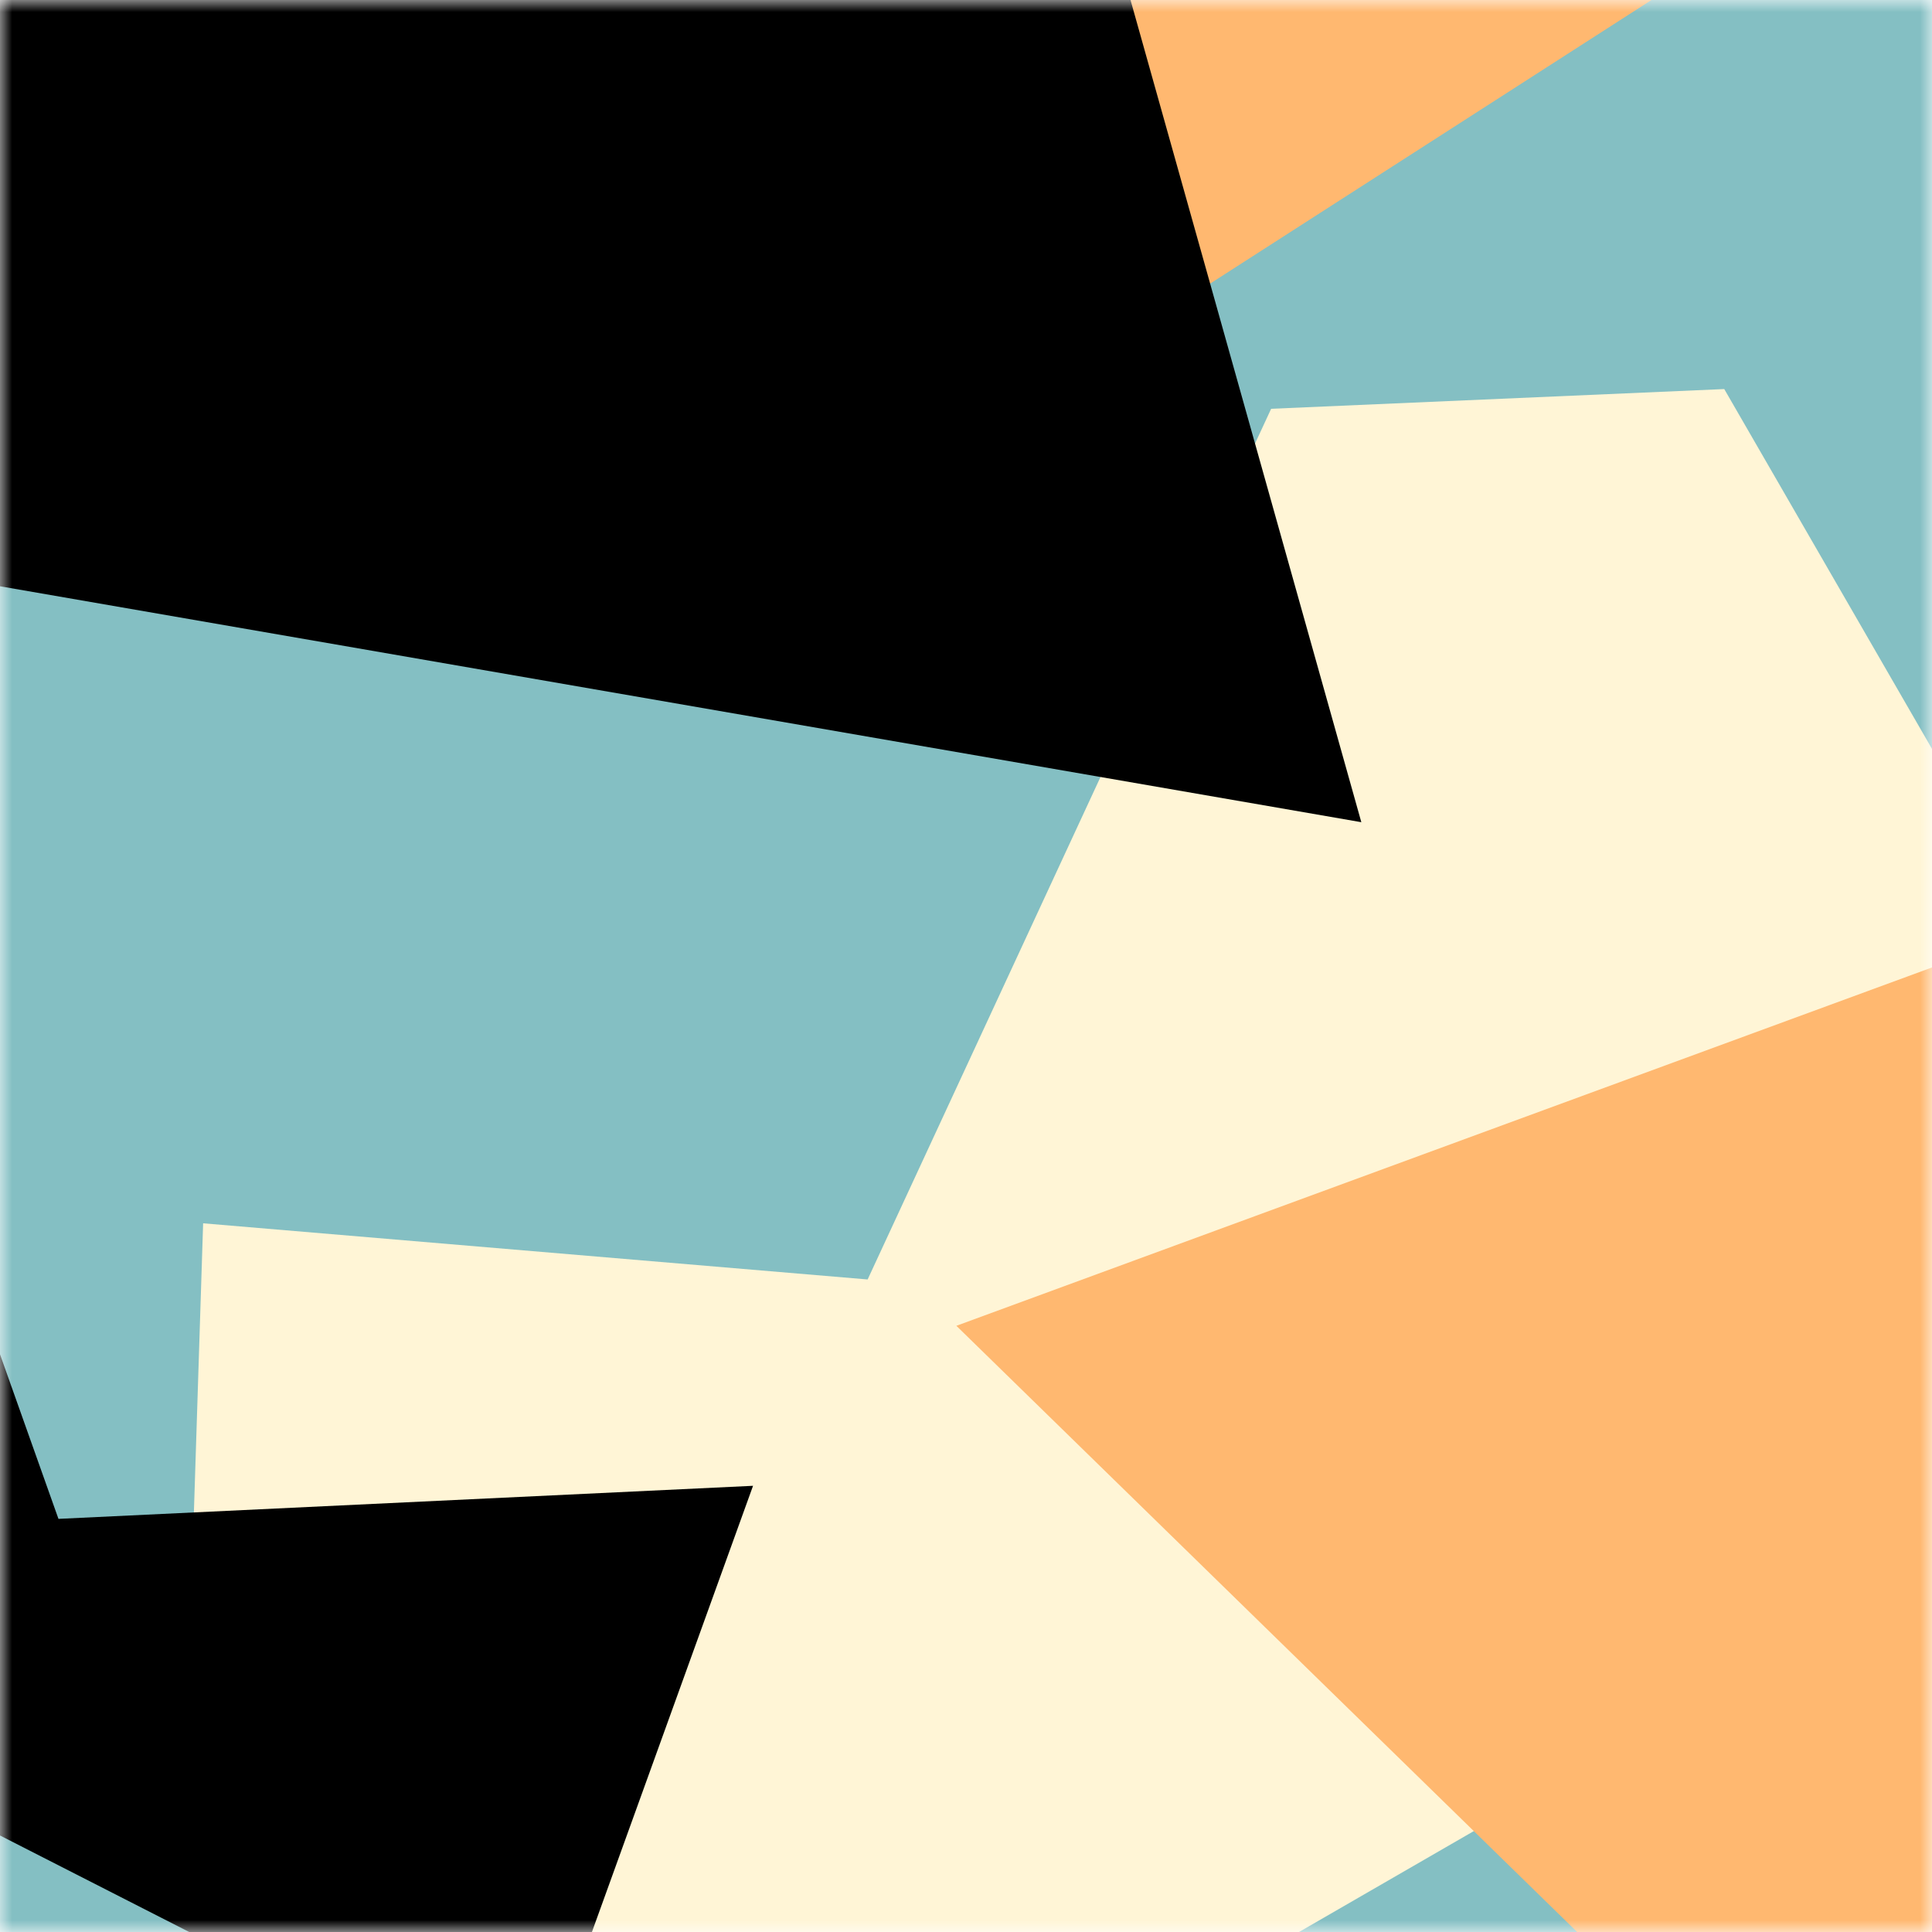
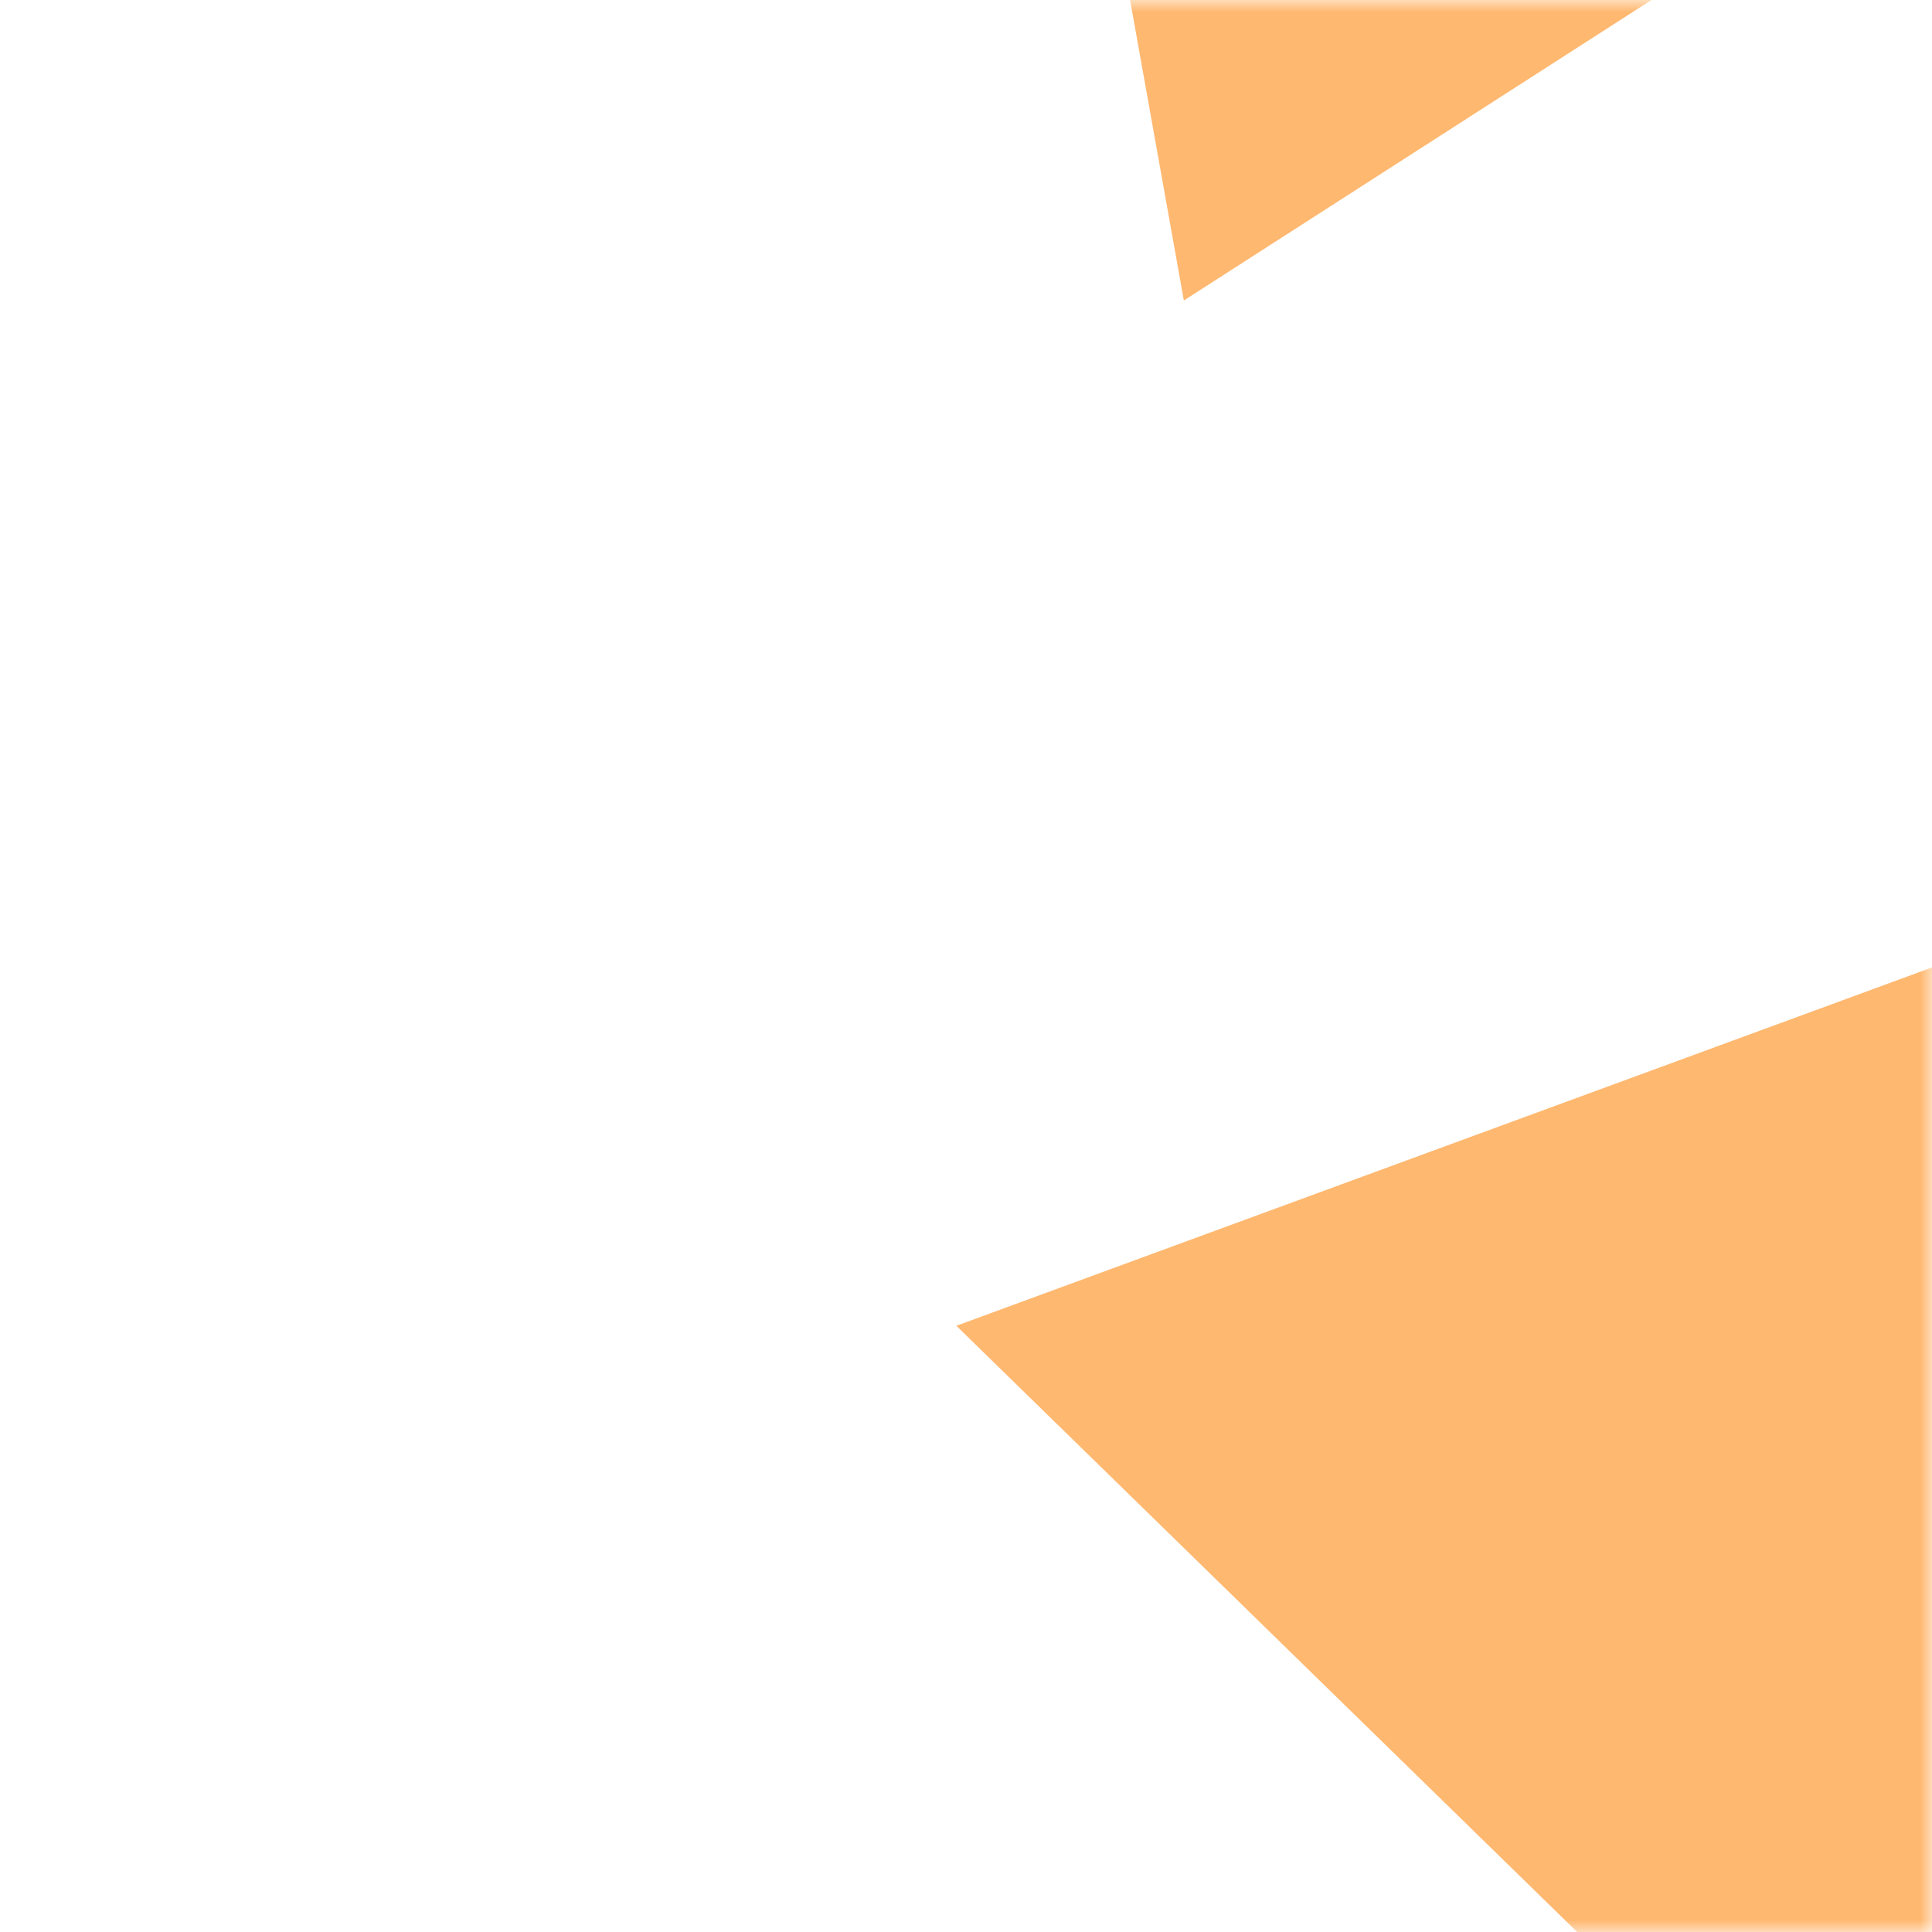
<svg xmlns="http://www.w3.org/2000/svg" viewBox="0 0 80 80" fill="none" role="img" width="240" height="240">
  <title>b3liar.eth</title>
  <mask id="1057989930" maskUnits="userSpaceOnUse" x="0" y="0" width="80" height="80">
    <rect width="80" height="80" fill="#fff" />
  </mask>
  <g mask="url(#1057989930)">
-     <rect width="80" height="80" fill="#84bfc3" />
-     <path filter="url(#filter_1057989930)" d="M32.414 59.35L50.376 70.5H72.5v-71H33.728L26.5 13.381l19.057 27.08L32.414 59.35z" fill="#fff5d6" transform="translate(-4 -4) rotate(-300 40 40) scale(1.2)" />
-     <path filter="url(#filter_1057989930)" style="mix-blend-mode:overlay" d="M22.216 24L0 46.75l14.108 38.129L78 86l-3.081-59.276-22.378 4.005 12.972 20.186-23.35 27.395L22.215 24z" fill="#ffb870" transform="translate(6 6) rotate(270 40 40) scale(1.4)" />
-     <path filter="url(#filter_1057989930)" d="M22.216 24L0 46.75l14.108 38.129L78 86l-3.081-59.276-22.378 4.005 12.972 20.186-23.35 27.395L22.215 24z" fill="rgba(255, 255, 255, .25" transform="translate(0 0) rotate(-240 40 40) scale(1.2)" />
+     <path filter="url(#filter_1057989930)" style="mix-blend-mode:overlay" d="M22.216 24L0 46.75l14.108 38.129L78 86l-3.081-59.276-22.378 4.005 12.972 20.186-23.35 27.395z" fill="#ffb870" transform="translate(6 6) rotate(270 40 40) scale(1.4)" />
  </g>
  <defs>
    <filter id="filter_1057989930" filterUnits="userSpaceOnUse" color-interpolation-filters="sRGB">
      <feFlood flood-opacity="0" result="BackgroundImageFix" />
      <feBlend in="SourceGraphic" in2="BackgroundImageFix" result="shape" />
      <feGaussianBlur stdDeviation="8" result="effect1_foregroundBlur" />
    </filter>
  </defs>
</svg>